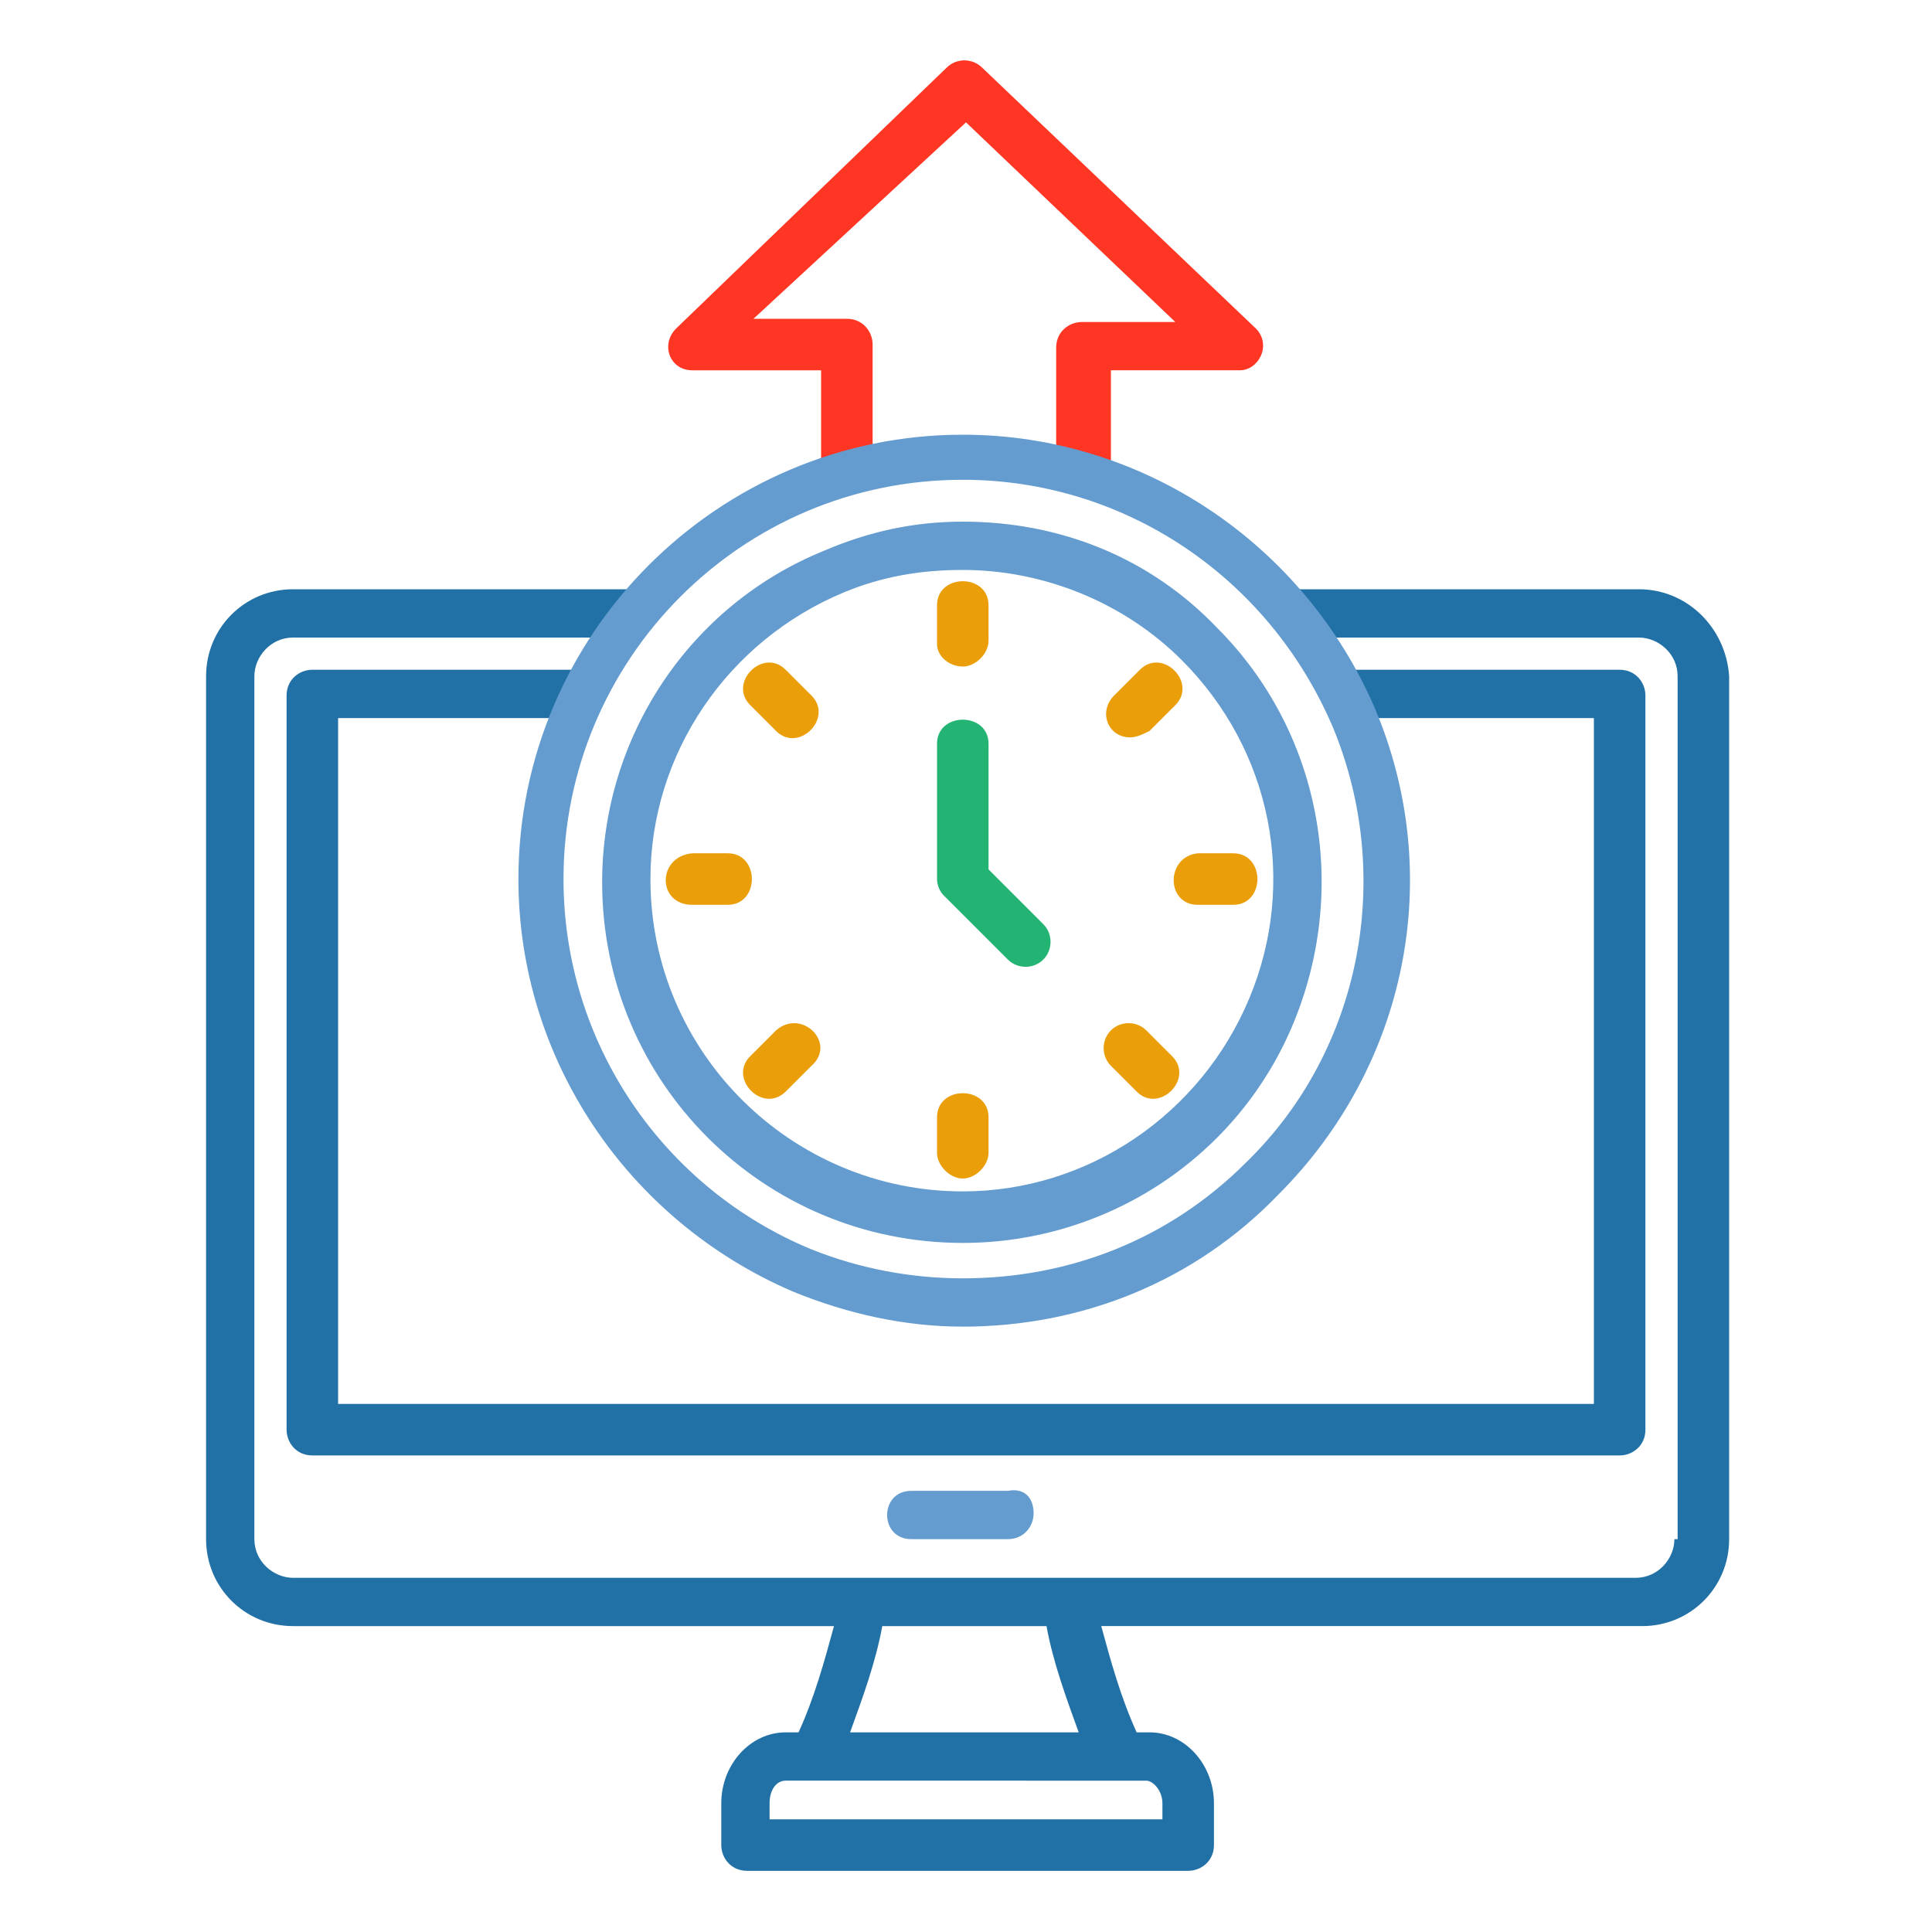
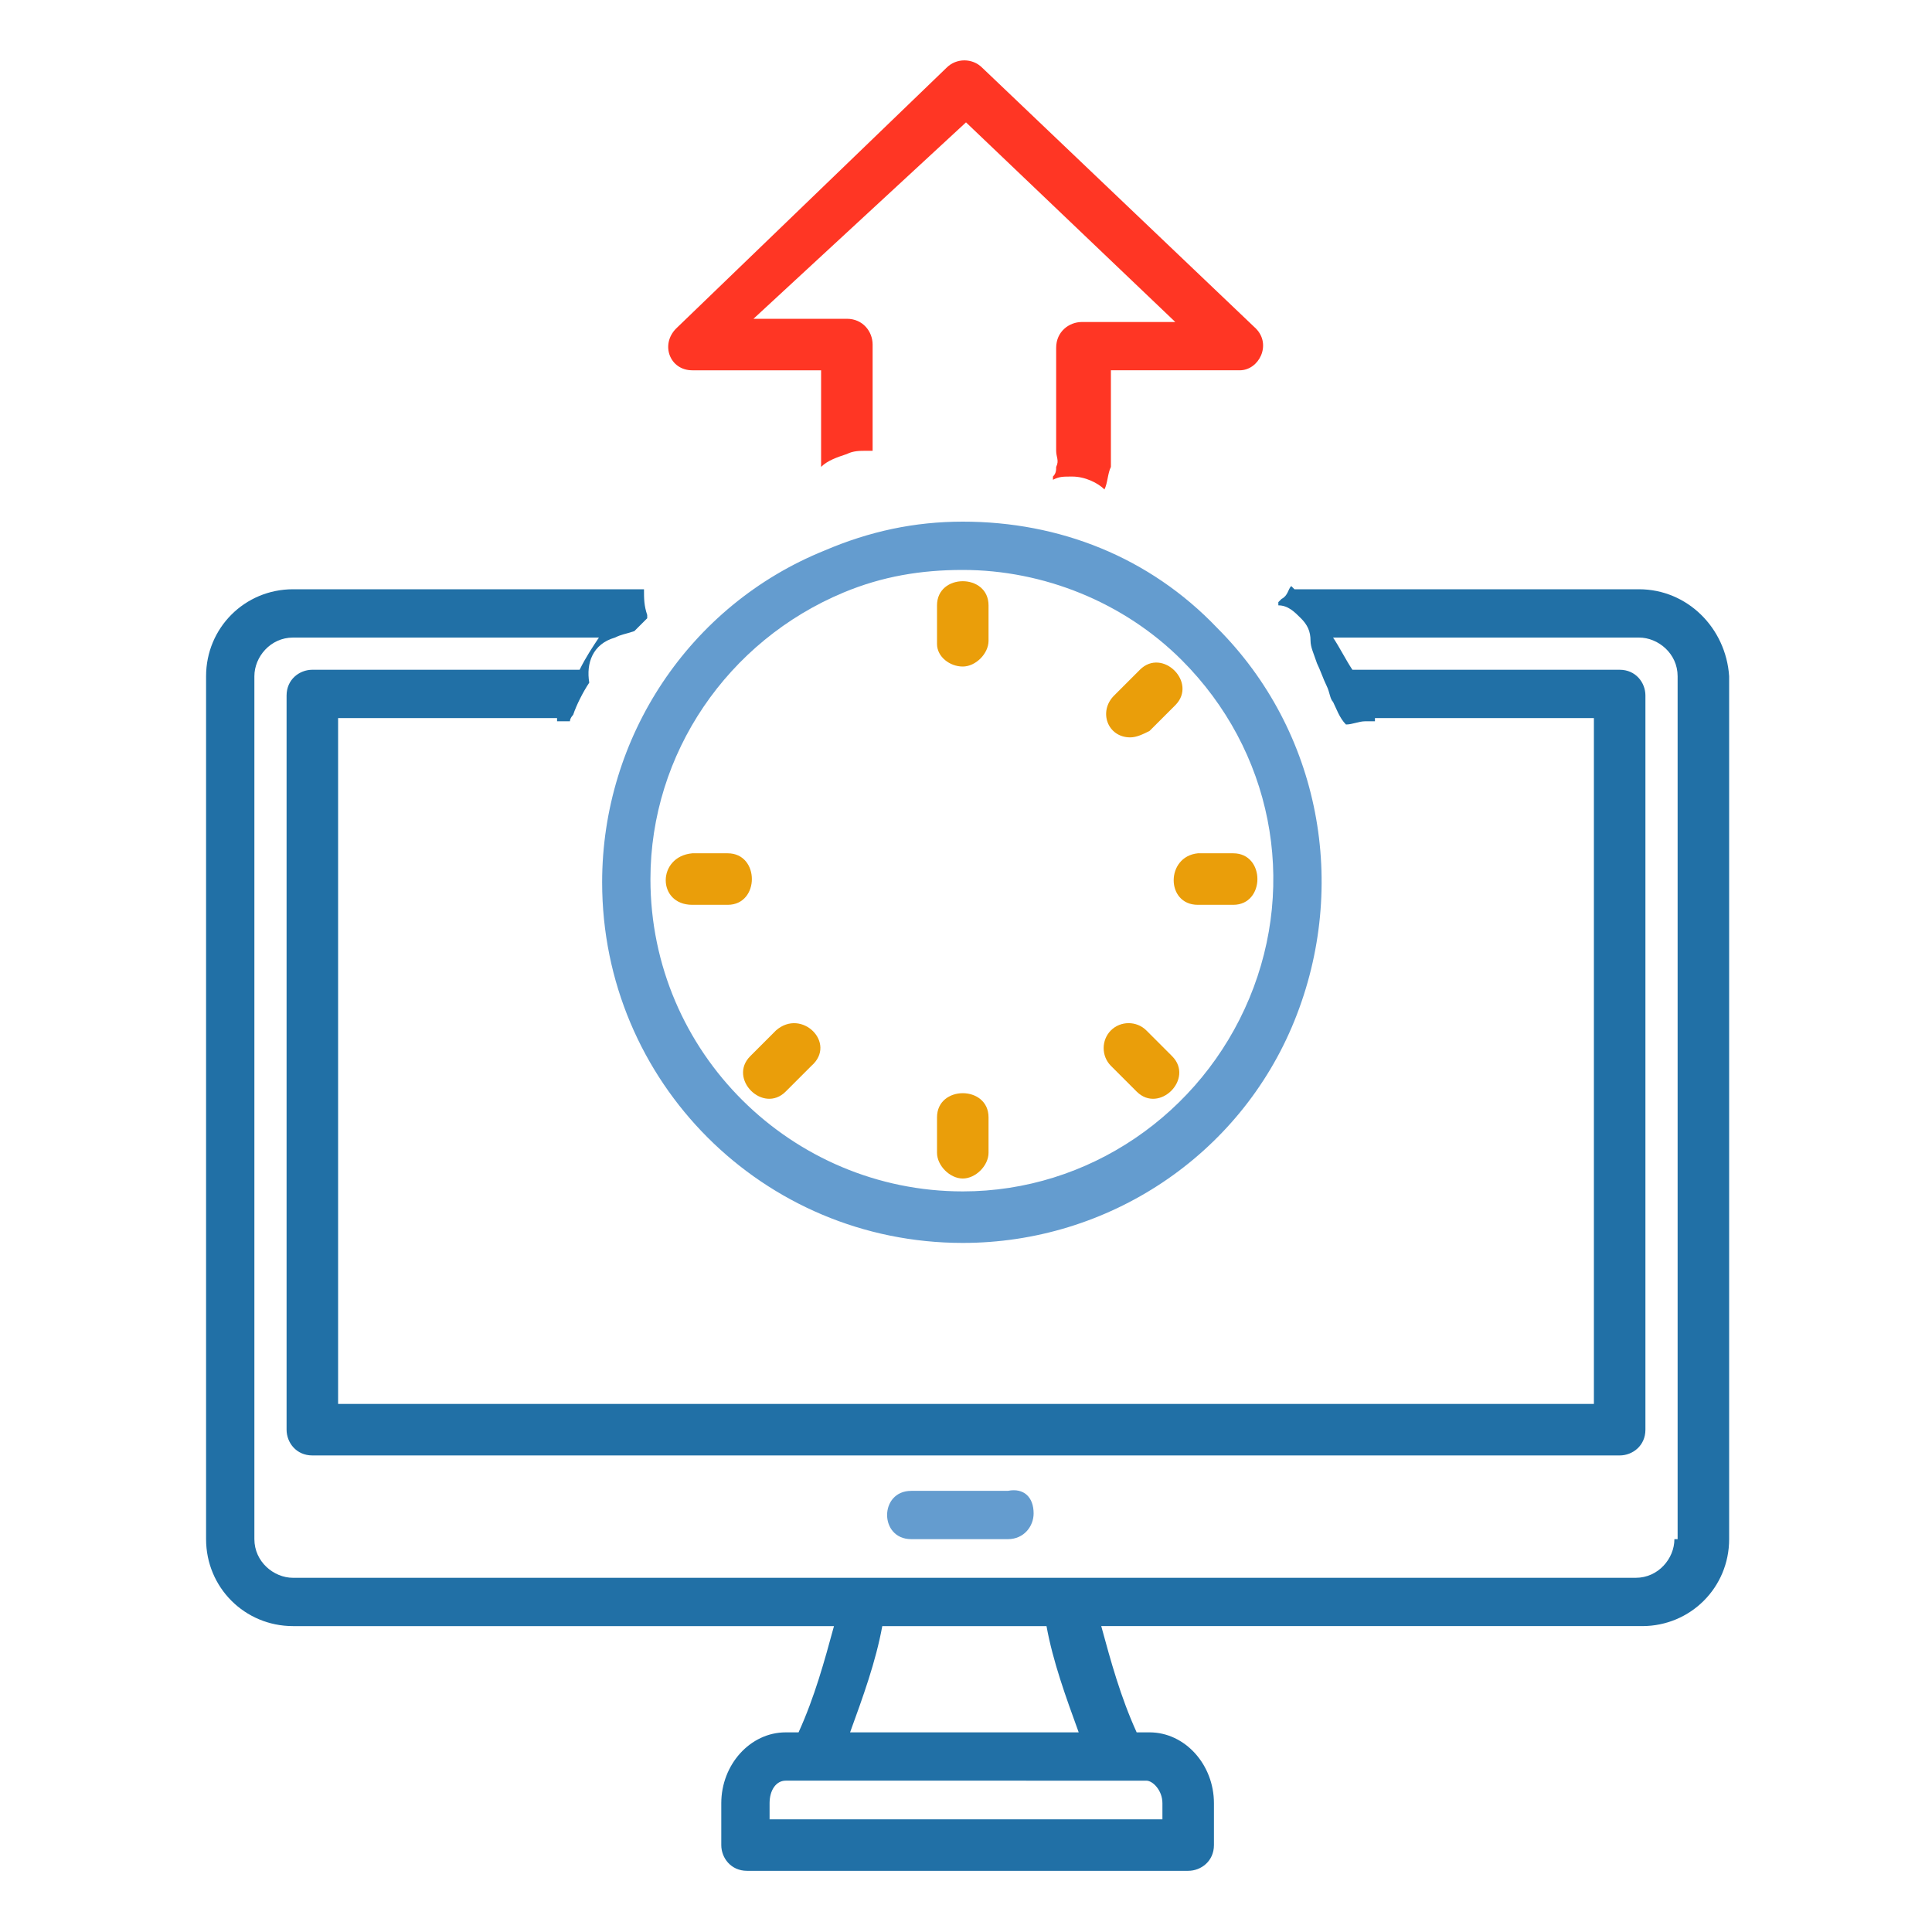
<svg xmlns="http://www.w3.org/2000/svg" version="1.1" x="0px" y="0px" viewBox="0 0 60 60" style="enable-background:new 0 0 60 60;" xml:space="preserve">
  <style type="text/css">
	.st0{fill:none;stroke:#2170A6;stroke-width:1.5;stroke-miterlimit:10;}
	.st1{fill:none;stroke:#649CCF;stroke-width:1.5;stroke-miterlimit:10;}
	.st2{fill:none;stroke:#FF3624;stroke-width:1.5;stroke-miterlimit:10;}
	.st3{fill:none;stroke:#23B373;stroke-width:1.5;stroke-miterlimit:10;}
	.st4{fill:none;stroke:#EA9E0A;stroke-width:1.5;stroke-miterlimit:10;}
	.st5{fill:#FF3624;}
	.st6{fill:#23B373;}
	.st7{fill:#EA9E0A;}
	.st8{fill:#649CCF;}
	.st9{fill:none;stroke:#FF3624;stroke-width:1.42;stroke-miterlimit:10;}
	.st10{fill:none;stroke:#2170A6;stroke-width:1.42;stroke-miterlimit:10;}
	.st11{fill:none;stroke:#649CCF;stroke-width:1.5;stroke-linecap:round;stroke-miterlimit:10;}
	.st12{fill:none;stroke:#000000;stroke-width:1.605;stroke-linecap:round;stroke-linejoin:round;stroke-miterlimit:10;}
	.st13{fill:none;stroke:#2170A6;stroke-width:1.5;stroke-linecap:round;stroke-miterlimit:10;}
	.st14{fill:none;stroke:#2170A6;stroke-width:1.5;stroke-linecap:round;stroke-linejoin:round;stroke-miterlimit:10;}
	.st15{fill:none;stroke:#FF3624;stroke-width:0.75;stroke-miterlimit:10;}
	.st16{fill:none;stroke:#EA9E0A;stroke-width:0.75;stroke-miterlimit:10;}
	.st17{fill:none;stroke:#23B373;stroke-width:0.75;stroke-miterlimit:10;}
	.st18{fill:#2170A6;}
	.st19{fill:none;stroke:#23B373;stroke-width:1.211;stroke-miterlimit:10;}
	.st20{display:none;}
	.st21{display:inline;fill:#2170A6;}
</style>
  <g id="Layer_1">
</g>
  <g id="Layer_2">
</g>
  <g id="Layer_3">
</g>
  <g id="Layer_4">
</g>
  <g id="Layer_5">
</g>
  <g id="Layer_6">
</g>
  <g id="Layer_7">
    <path class="st18" d="M50.9,18.3H40.2c0,0-0.1-0.1-0.1-0.1c-0.1,0.1-0.1,0.3-0.3,0.4c0,0,0,0,0,0c0,0-0.1,0.1-0.1,0.1   c0,0,0,0.1,0,0.1c0.3,0,0.5,0.2,0.7,0.4c0.2,0.2,0.3,0.4,0.3,0.7c0,0.2,0.1,0.4,0.2,0.7c0.1,0.2,0.2,0.5,0.3,0.7   c0.1,0.2,0.1,0.4,0.2,0.5c0.1,0.2,0.2,0.5,0.4,0.7c0,0,0,0,0,0c0.2,0,0.4-0.1,0.6-0.1c0.1,0,0.2,0,0.3,0c0,0,0,0,0-0.1h6.8v21.3   H10.5V22.3h6.8c0,0,0,0,0,0.1c0.1,0,0.1,0,0.2,0c0.1,0,0.2,0,0.2,0c0-0.1,0.1-0.2,0.1-0.2c0.1-0.3,0.3-0.7,0.5-1   c-0.1-0.6,0.1-1.2,0.8-1.4c0.2-0.1,0.3-0.1,0.6-0.2c0.1-0.1,0.3-0.3,0.4-0.4c0,0,0-0.1,0-0.1c-0.1-0.3-0.1-0.5-0.1-0.8c0,0,0,0,0,0   c0,0,0,0-0.1,0H9.1c-1.5,0-2.7,1.2-2.7,2.7v26.8c0,1.5,1.2,2.7,2.7,2.7h16.8c-0.3,1.1-0.6,2.2-1.1,3.3h-0.4c-1.1,0-2,1-2,2.2v1.3   c0,0.4,0.3,0.8,0.8,0.8h13.7c0.4,0,0.8-0.3,0.8-0.8V56c0-1.2-0.9-2.2-2-2.2h-0.4c-0.5-1.1-0.8-2.2-1.1-3.3h16.8   c1.5,0,2.7-1.2,2.7-2.7V21C53.6,19.5,52.4,18.3,50.9,18.3z M35.6,55.3L35.6,55.3c0.2,0,0.5,0.3,0.5,0.7v0.5H23.9V56   c0-0.4,0.2-0.7,0.5-0.7H35.6z M26.4,53.8c0.4-1.1,0.8-2.2,1-3.3h5.1c0.2,1.1,0.6,2.2,1,3.3H26.4z M52,47.8c0,0.6-0.5,1.2-1.2,1.2   H9.1c-0.6,0-1.2-0.5-1.2-1.2V21c0-0.6,0.5-1.2,1.2-1.2h9.5c-0.2,0.3-0.4,0.6-0.6,1H9.7c-0.4,0-0.8,0.3-0.8,0.8v22.8   c0,0.4,0.3,0.8,0.8,0.8h40.6c0.4,0,0.8-0.3,0.8-0.8V21.6c0-0.4-0.3-0.8-0.8-0.8H42c-0.2-0.3-0.4-0.7-0.6-1h9.5   c0.6,0,1.2,0.5,1.2,1.2V47.8z" />
    <path class="st5" d="M39,10.2l-8.5-8.1c-0.3-0.3-0.8-0.3-1.1,0L21,10.2c-0.5,0.5-0.2,1.3,0.5,1.3h4v2.9c0,0,0,0,0,0c0,0,0,0,0,0.1   c0.2-0.2,0.5-0.3,0.8-0.4c0.2-0.1,0.4-0.1,0.6-0.1c0.1,0,0.1,0,0.2,0c0,0,0,0,0,0c0,0,0,0,0,0v-3.3c0-0.4-0.3-0.8-0.8-0.8h-2.9   L30,3.8l6.5,6.2h-2.9c-0.4,0-0.8,0.3-0.8,0.8V14c0,0,0,0,0,0c0,0.2,0.1,0.3,0,0.5c0,0.1,0,0.2-0.1,0.3c0,0,0,0.1,0,0.1c0,0,0,0,0,0   c0.2-0.1,0.3-0.1,0.6-0.1c0.4,0,0.8,0.2,1,0.4c0.1-0.2,0.1-0.5,0.2-0.7c0,0,0-0.1,0-0.1c0,0,0,0,0,0v-2.9h4   C39.1,11.5,39.5,10.7,39,10.2z" />
    <path class="st8" d="M32.1,47c0,0.4-0.3,0.8-0.8,0.8h-3c-1,0-1-1.5,0-1.5h3C31.8,46.2,32.1,46.5,32.1,47L32.1,47z" />
    <g>
      <path class="st8" d="M29.9,17.7c2.5,0,5,1,6.8,2.8c2.8,2.8,3.6,6.9,2.1,10.5c-1.5,3.6-5,6-8.9,6c0,0,0,0,0,0    c-5.3,0-9.7-4.3-9.7-9.7c0-3.9,2.4-7.4,6-8.9C27.4,17.9,28.6,17.7,29.9,17.7 M29.9,16.2C29.9,16.2,29.9,16.2,29.9,16.2    c-1.5,0-2.9,0.3-4.3,0.9c-4.2,1.7-6.9,5.8-6.9,10.3c0,6.2,5,11.2,11.2,11.2c4.5,0,8.6-2.7,10.3-6.9c1.7-4.2,0.8-9-2.4-12.2    C35.7,17.3,32.9,16.2,29.9,16.2L29.9,16.2z" />
    </g>
    <path class="st7" d="M35.1,22.9c0.2,0,0.4-0.1,0.6-0.2l0.8-0.8c0.7-0.7-0.4-1.8-1.1-1.1l-0.8,0.8C34.1,22.1,34.4,22.9,35.1,22.9   L35.1,22.9z" />
    <path class="st7" d="M35.6,32c-0.3-0.3-0.8-0.3-1.1,0c-0.3,0.3-0.3,0.8,0,1.1l0.8,0.8c0.7,0.7,1.8-0.4,1.1-1.1L35.6,32z" />
    <path class="st7" d="M37.2,28.1h1.1c1,0,1-1.6,0-1.6h-1.1C36.2,26.6,36.2,28.1,37.2,28.1L37.2,28.1z" />
    <path class="st7" d="M24.1,32l-0.8,0.8c-0.7,0.7,0.4,1.8,1.1,1.1l0.8-0.8C26,32.4,24.9,31.3,24.1,32L24.1,32z" />
    <path class="st7" d="M29.9,20.7c0.4,0,0.8-0.4,0.8-0.8v-1.1c0-1-1.6-1-1.6,0V20C29.1,20.4,29.5,20.7,29.9,20.7L29.9,20.7z" />
    <path class="st7" d="M21.5,28.1h1.1c1,0,1-1.6,0-1.6h-1.1C20.4,26.6,20.4,28.1,21.5,28.1L21.5,28.1z" />
    <path class="st7" d="M29.9,36.6c0.4,0,0.8-0.4,0.8-0.8v-1.1c0-1-1.6-1-1.6,0v1.1C29.1,36.2,29.5,36.6,29.9,36.6L29.9,36.6z" />
-     <path class="st7" d="M24.1,22.7c0.7,0.7,1.8-0.4,1.1-1.1l-0.8-0.8c-0.7-0.7-1.8,0.4-1.1,1.1L24.1,22.7z" />
-     <path class="st6" d="M31.3,29.8c0.3,0.3,0.8,0.3,1.1,0c0.3-0.3,0.3-0.8,0-1.1L30.7,27v-3.9c0-1-1.6-1-1.6,0v4.2   c0,0.2,0.1,0.4,0.2,0.5L31.3,29.8z" />
    <g>
-       <path class="st8" d="M29.9,14.9c5,0,9.5,3,11.5,7.7c1.9,4.6,0.9,10-2.7,13.5c-2.4,2.4-5.5,3.6-8.8,3.6c-1.6,0-3.2-0.3-4.7-0.9    c-4.6-1.9-7.7-6.4-7.7-11.5C17.5,20.5,23,14.9,29.9,14.9 M29.9,13.5L29.9,13.5L29.9,13.5c-7.6,0-13.8,6.2-13.8,13.8    c0,5.6,3.4,10.6,8.5,12.8c1.7,0.7,3.5,1.1,5.3,1.1c3.7,0,7.2-1.4,9.8-4.1c4-4,5.2-9.9,3-15.1C40.5,16.9,35.5,13.5,29.9,13.5    L29.9,13.5z" />
-     </g>
+       </g>
  </g>
  <g id="Layer_8">
</g>
  <g id="Layer_9">
</g>
  <g id="Layer_10">
</g>
</svg>